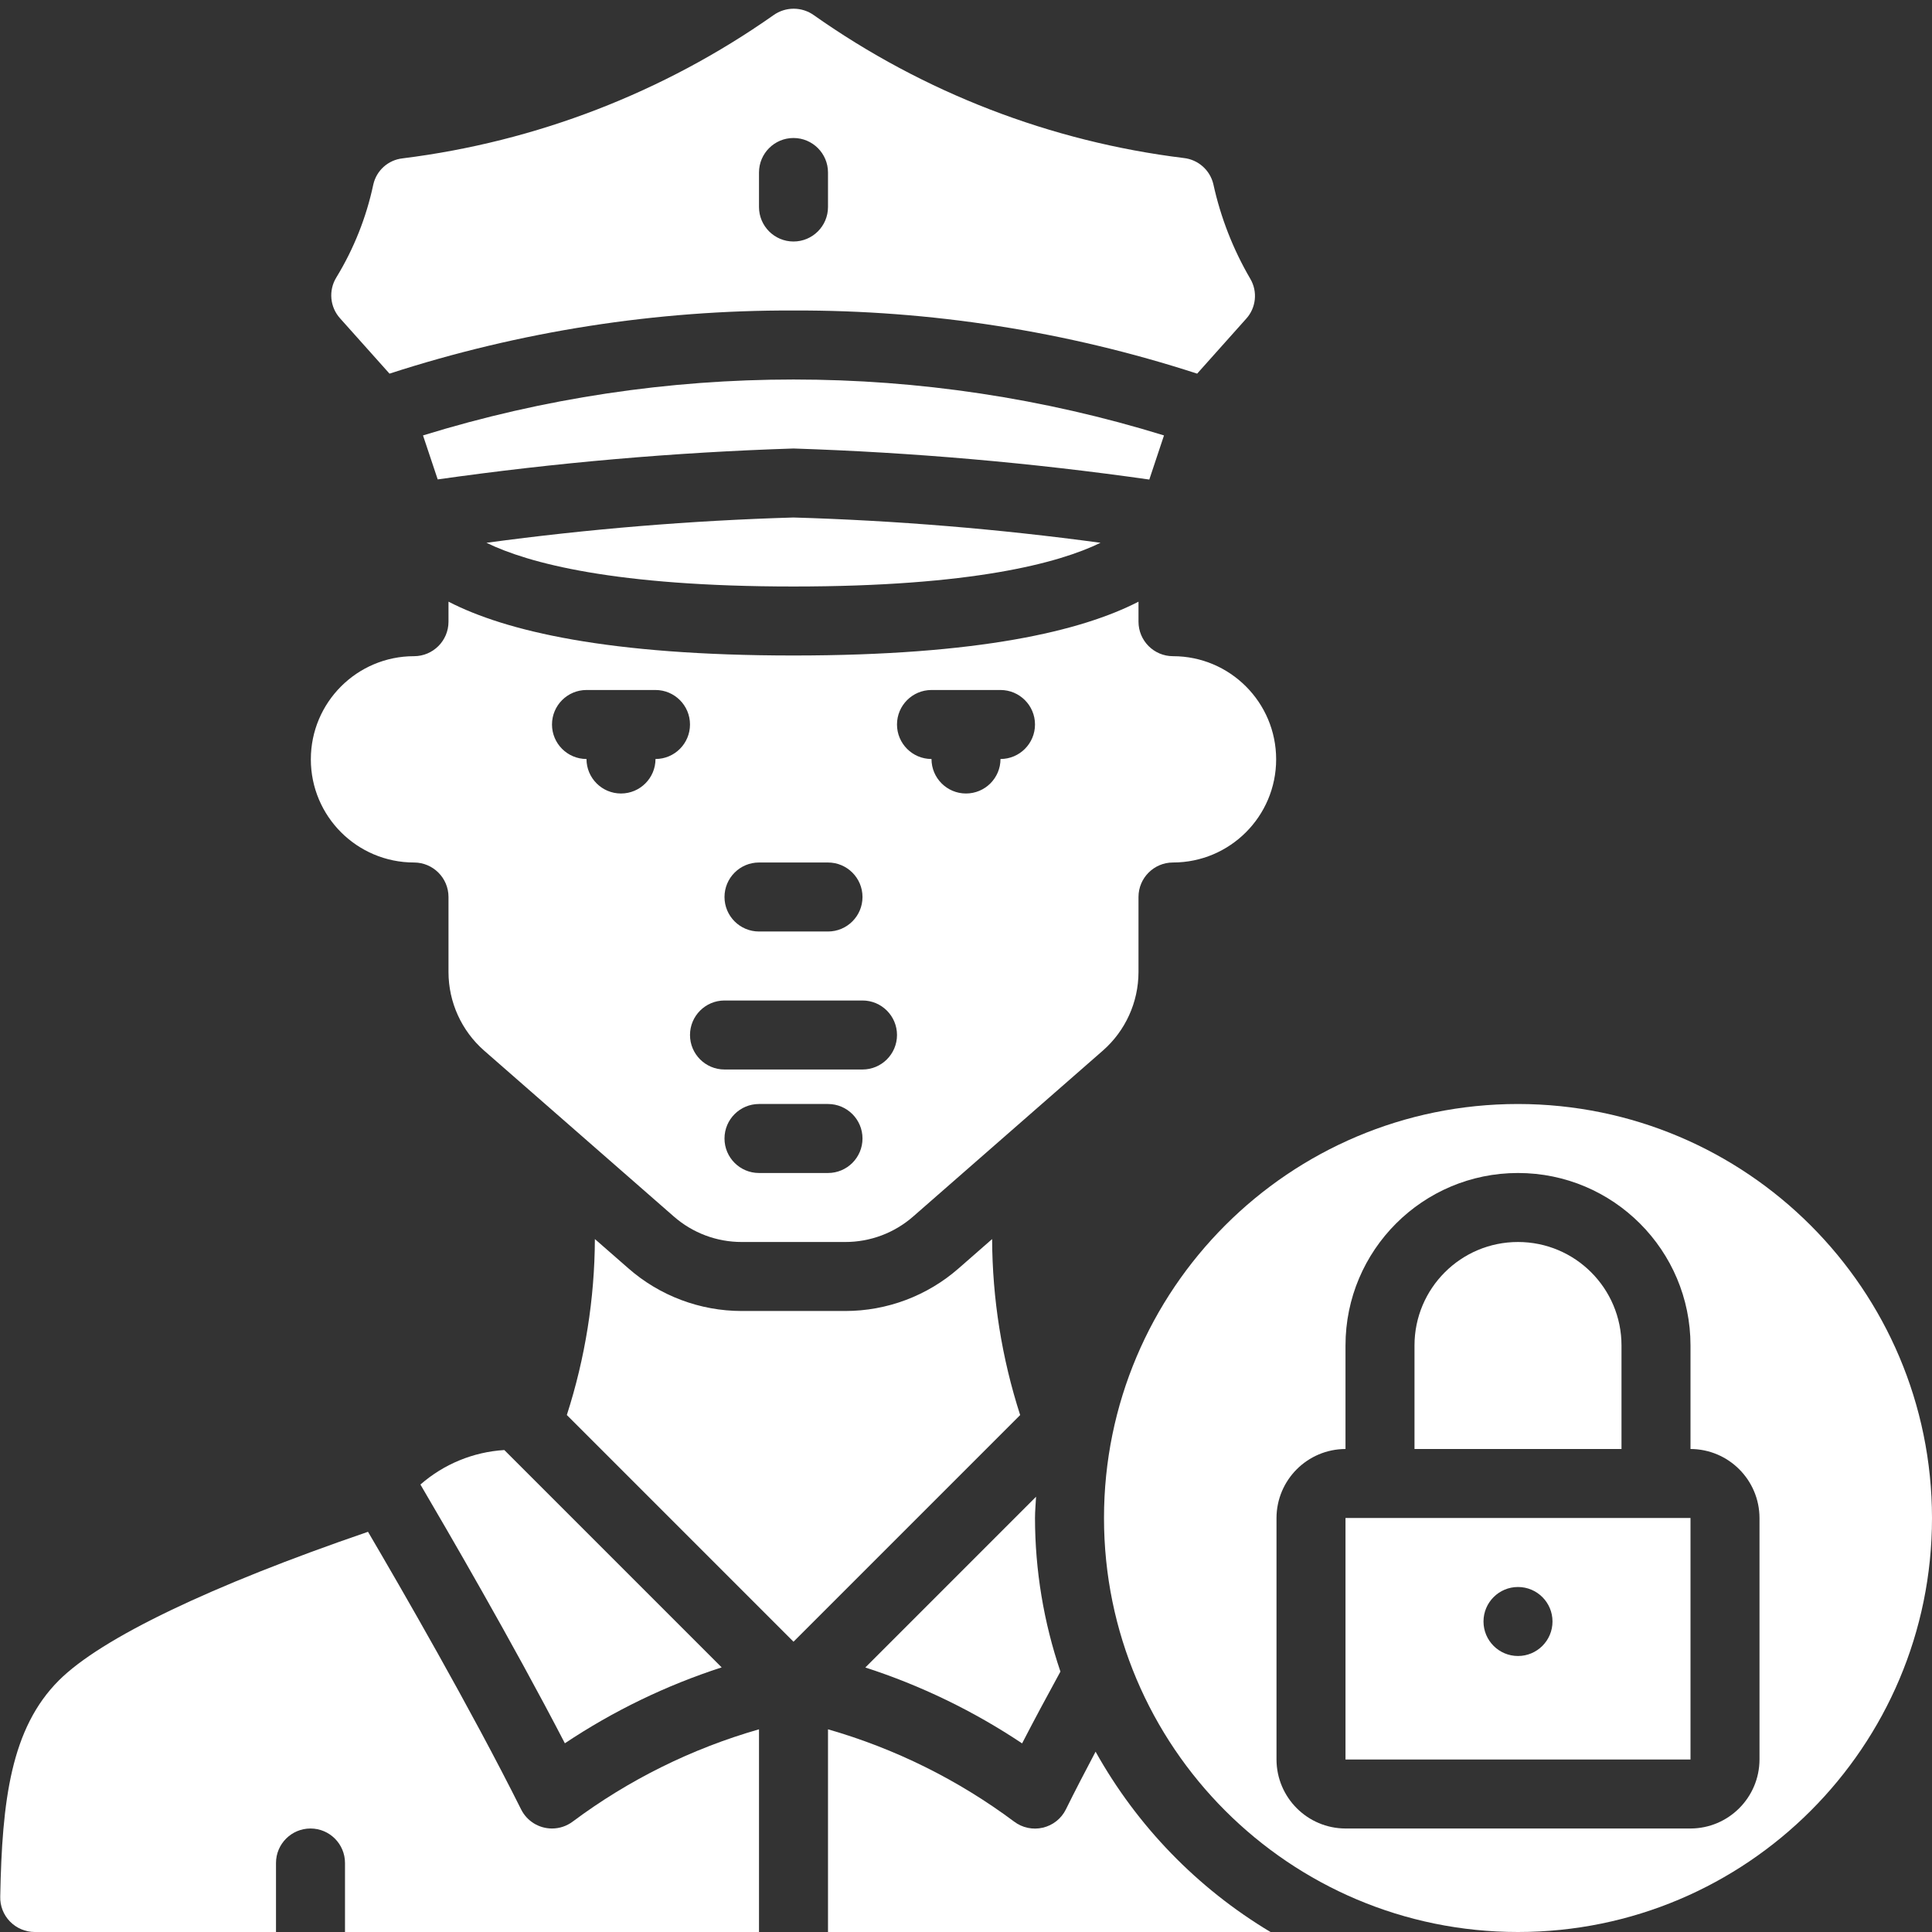
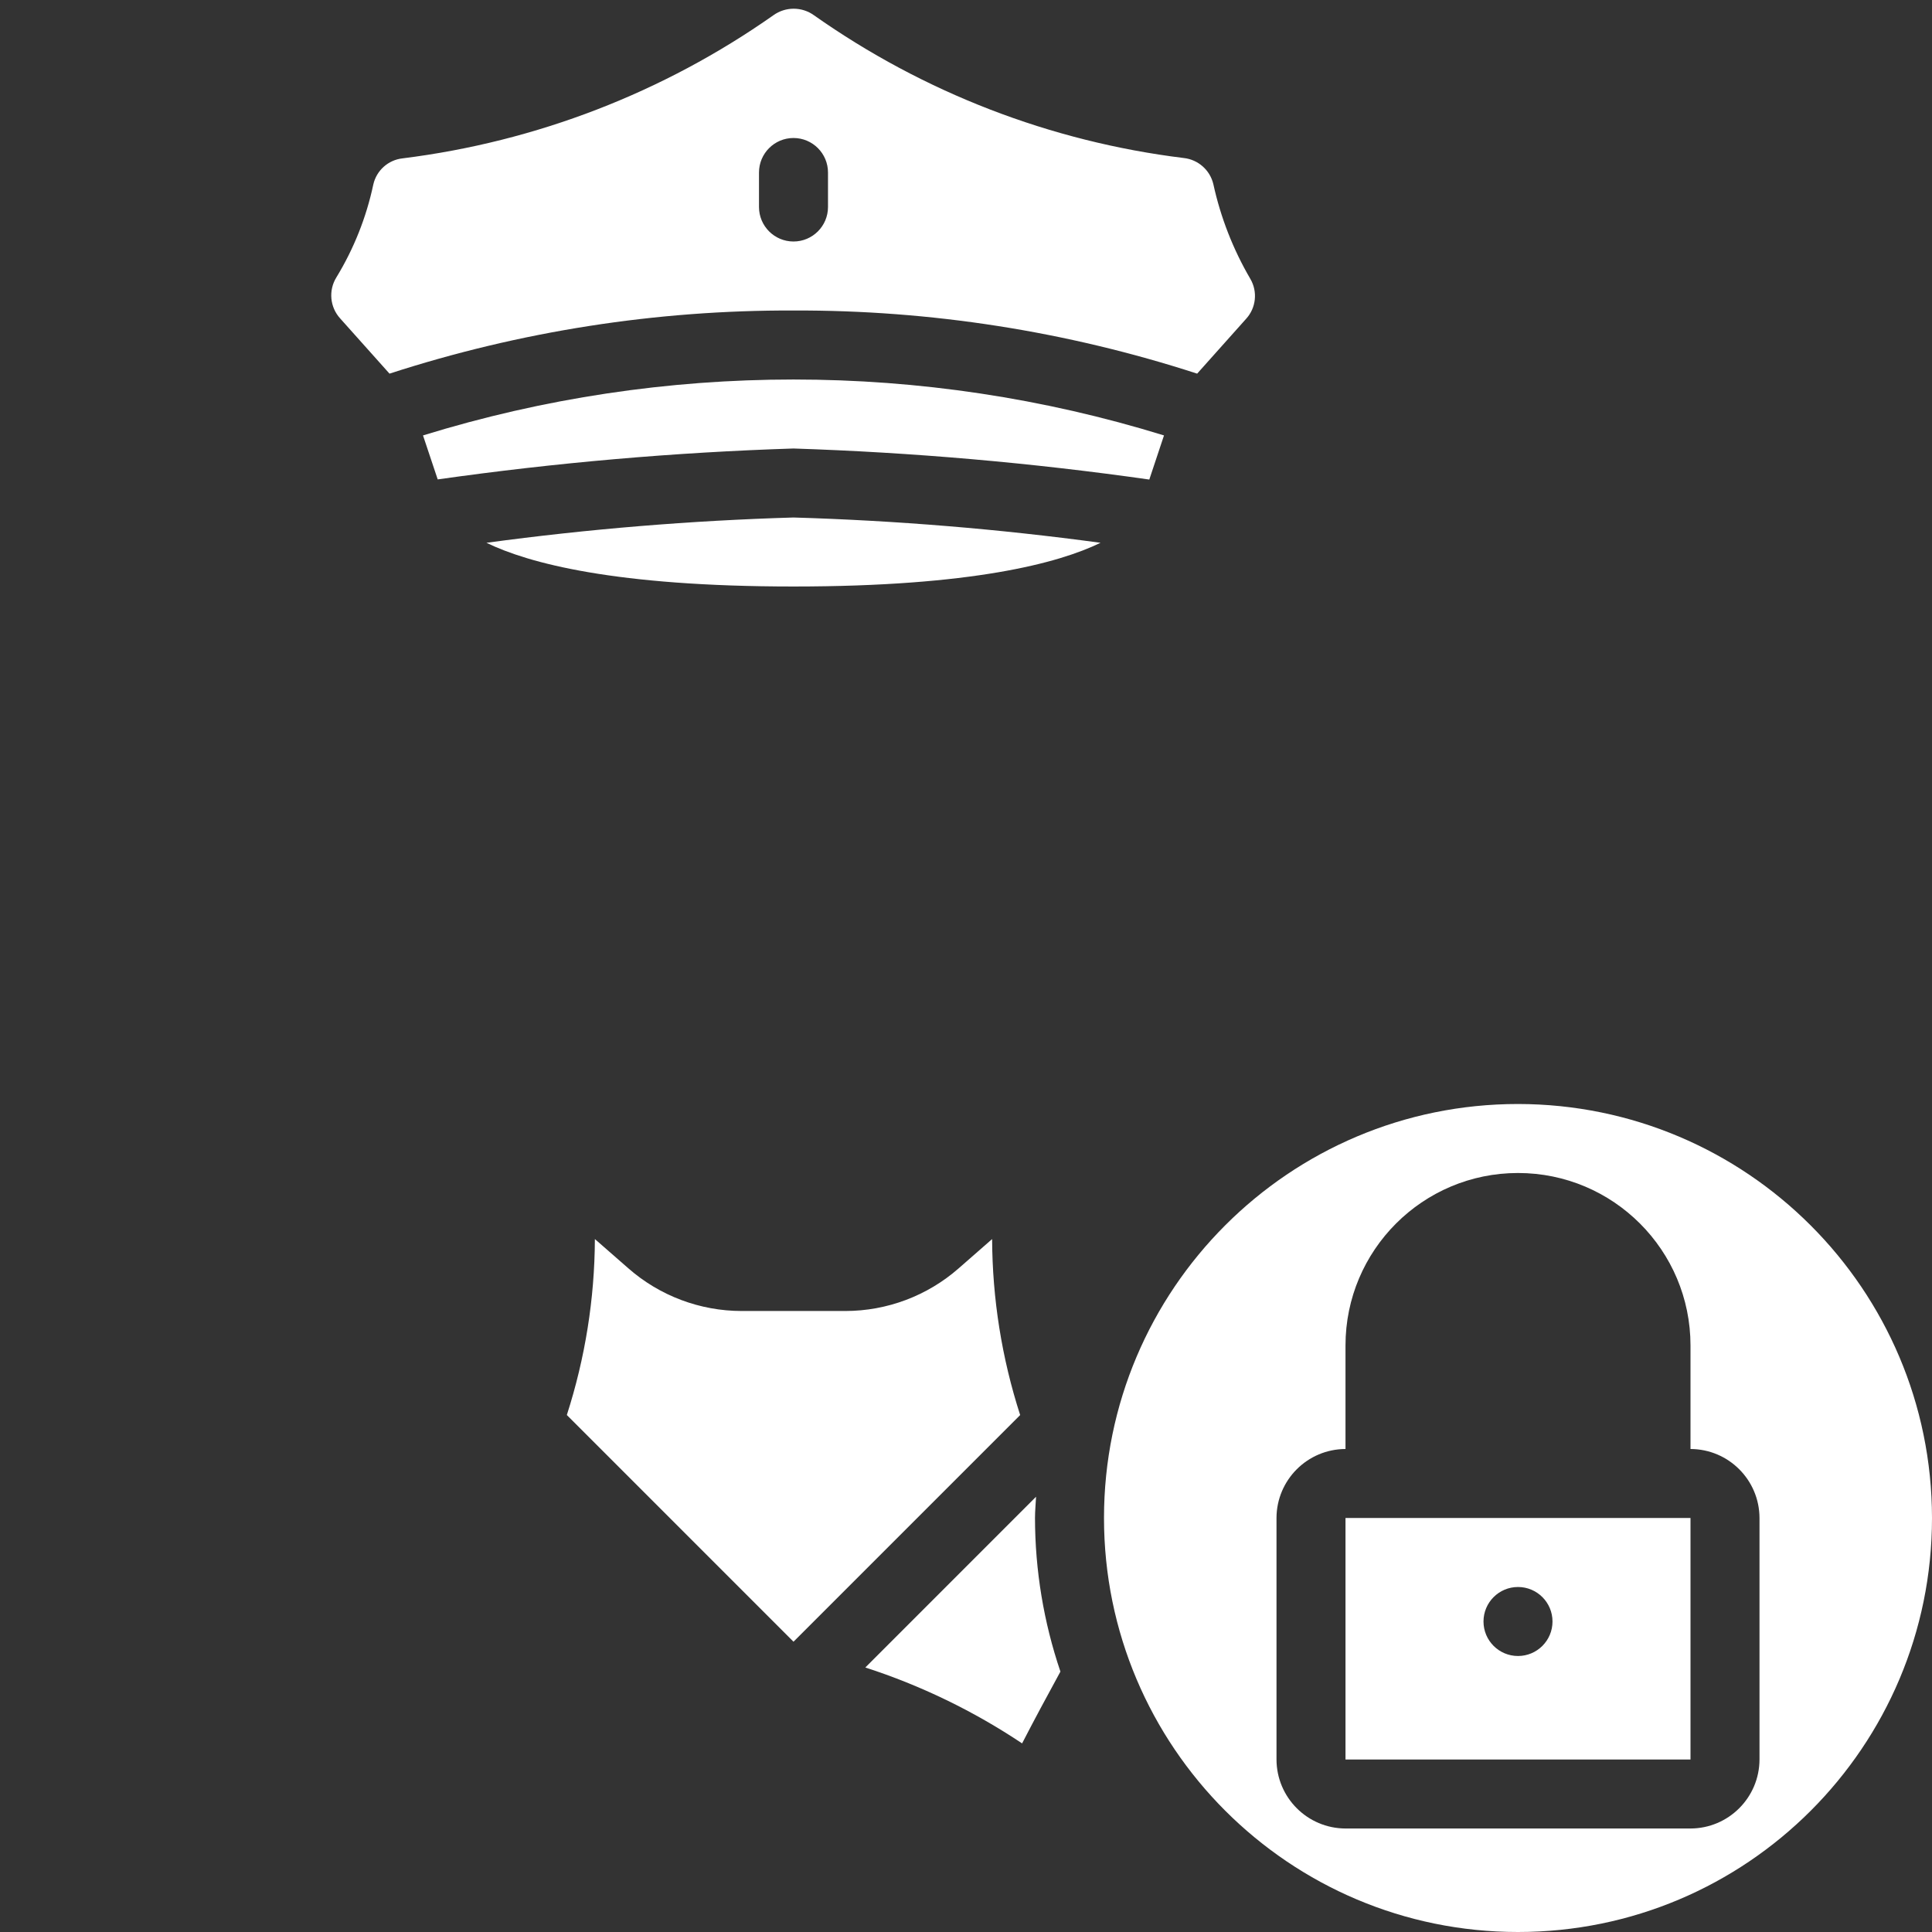
<svg xmlns="http://www.w3.org/2000/svg" height="512" viewBox="0 0 56 56" style="fill:#ffffff" width="512">
  <rect x="0" y="0" width="56" height="56" fill="#333333" stroke="none" />
  <g id="Page-1" fill="none" fill-rule="evenodd">
    <g id="020---Police" fill="#ffffff" fill-rule="nonzero">
-       <path id="Shape" d="m16.373 50.53c1.407-.939 2.936-1.679 4.545-2.2l-6.3-6.3c-.899.055-1.754.407-2.432 1 .745 1.27 2.644 4.524 4.187 7.5z" />
-       <path id="Shape" d="m16 53c-.379 0-.726-.214-.895-.553-1.463-2.927-3.493-6.437-4.438-8.047-4.557 1.562-7.735 3.083-8.96 4.307-1.389 1.389-1.648 3.476-1.7 6.265-.008.27.094.532.283.725s.447.303.717.303h6.993v-2c0-.552.448-1 1-1s1 .448 1 1v2l12 0v-5.875c-1.947.558-3.777 1.464-5.4 2.675-.173.13-.384.2-.6.2z" />
      <path id="Shape" d="m25.082 48.333c1.609.521 3.138 1.261 4.544 2.2.346-.67.724-1.374 1.111-2.081-.486-1.434-.735-2.938-.737-4.452 0-.208.022-.411.031-.617z" />
-       <path id="Shape" d="m34 19.02c-.552 0-1-.448-1-1v-.58c-1.65.85-4.62 1.56-10 1.56s-8.35-.71-10-1.56v.58c0 .552-.448 1-1 1-1.651 0-2.99 1.339-2.99 2.99s1.339 2.99 2.99 2.99c.552 0 1 .448 1 1v2.18c.002.869.377 1.696 1.03 2.27l5.5 4.81c.545.478 1.245.741 1.97.74h3c.725.001 1.425-.262 1.97-.74l5.5-4.81c.653-.574 1.028-1.401 1.03-2.27v-2.18c0-.552.448-1 1-1 1.651 0 2.99-1.339 2.99-2.99s-1.339-2.99-2.99-2.99zm-12 5.98h2c.552 0 1 .448 1 1s-.448 1-1 1h-2c-.552 0-1-.448-1-1s.448-1 1-1zm-3-3c0 .552-.448 1-1 1s-1-.448-1-1c-.552 0-1-.448-1-1s.448-1 1-1h2c.552 0 1 .448 1 1s-.448 1-1 1zm5 12h-2c-.552 0-1-.448-1-1s.448-1 1-1h2c.552 0 1 .448 1 1s-.448 1-1 1zm1-3h-4c-.552 0-1-.448-1-1s.448-1 1-1h4c.552 0 1 .448 1 1s-.448 1-1 1zm4-9c0 .552-.448 1-1 1s-1-.448-1-1c-.552 0-1-.448-1-1s.448-1 1-1h2c.552 0 1 .448 1 1s-.448 1-1 1z" />
      <path id="Shape" d="m28.757 35.915-.969.848c-.91.798-2.078 1.237-3.288 1.237h-3c-1.21 0-2.38-.44-3.289-1.239l-.968-.846c-.007 1.732-.282 3.452-.813 5.1l6.57 6.571 6.57-6.57c-.532-1.648-.806-3.369-.813-5.101z" />
      <path id="Shape" d="m36.24 8.08c-.498-.852-.859-1.776-1.07-2.74-.096-.41-.441-.715-.86-.76-3.86-.475-7.542-1.898-10.72-4.14-.35-.25-.82-.25-1.17 0-3.189 2.243-6.881 3.668-10.75 4.15-.417.045-.759.351-.85.76-.202.951-.564 1.86-1.07 2.69-.233.377-.188.862.11 1.19l1.43 1.6c3.782-1.227 7.734-1.845 11.71-1.83 3.972-.015 7.922.603 11.7 1.83l1.42-1.59c.29-.318.339-.789.12-1.16zm-12.24-2.08c0 .552-.448 1-1 1s-1-.448-1-1v-1c0-.552.448-1 1-1s1 .448 1 1z" />
      <path id="Shape" d="m14.1 15.733c1.214.59 3.727 1.267 8.9 1.267s7.686-.677 8.9-1.267c-2.952-.4-5.923-.645-8.9-.733-2.977.088-5.948.333-8.9.733z" />
      <path id="Shape" d="m44 32c-6.627 0-12 5.373-12 12s5.373 12 12 12 12-5.373 12-12c-.006-6.625-5.375-11.994-12-12zm7 19c-.003 1.103-.897 1.997-2 2h-10c-1.103-.003-1.997-.897-2-2v-7c.003-1.103.897-1.997 2-2v-3c0-2.761 2.239-5 5-5s5 2.239 5 5v3c1.103.003 1.997.897 2 2z" />
      <path id="Shape" d="m39 44v7h10v-7zm5 4c-.552 0-1-.448-1-1s.448-1 1-1 1 .448 1 1-.448 1-1 1z" />
      <path id="Shape" d="m33.739 12.621c-6.996-2.161-14.482-2.161-21.478 0l.426 1.275c3.419-.485 6.862-.785 10.313-.896 3.451.113 6.894.413 10.313.9z" />
-       <path id="Shape" d="m47 39c0-1.657-1.343-3-3-3s-3 1.343-3 3v3h6z" />
-       <path id="Shape" d="m31.756 50.773c-.306.58-.6 1.144-.861 1.674-.132.267-.377.461-.667.529s-.596.004-.833-.176c-1.622-1.21-3.45-2.117-5.395-2.675v5.875h12.826c-2.119-1.268-3.867-3.071-5.07-5.227z" />
    </g>
  </g>
</svg>